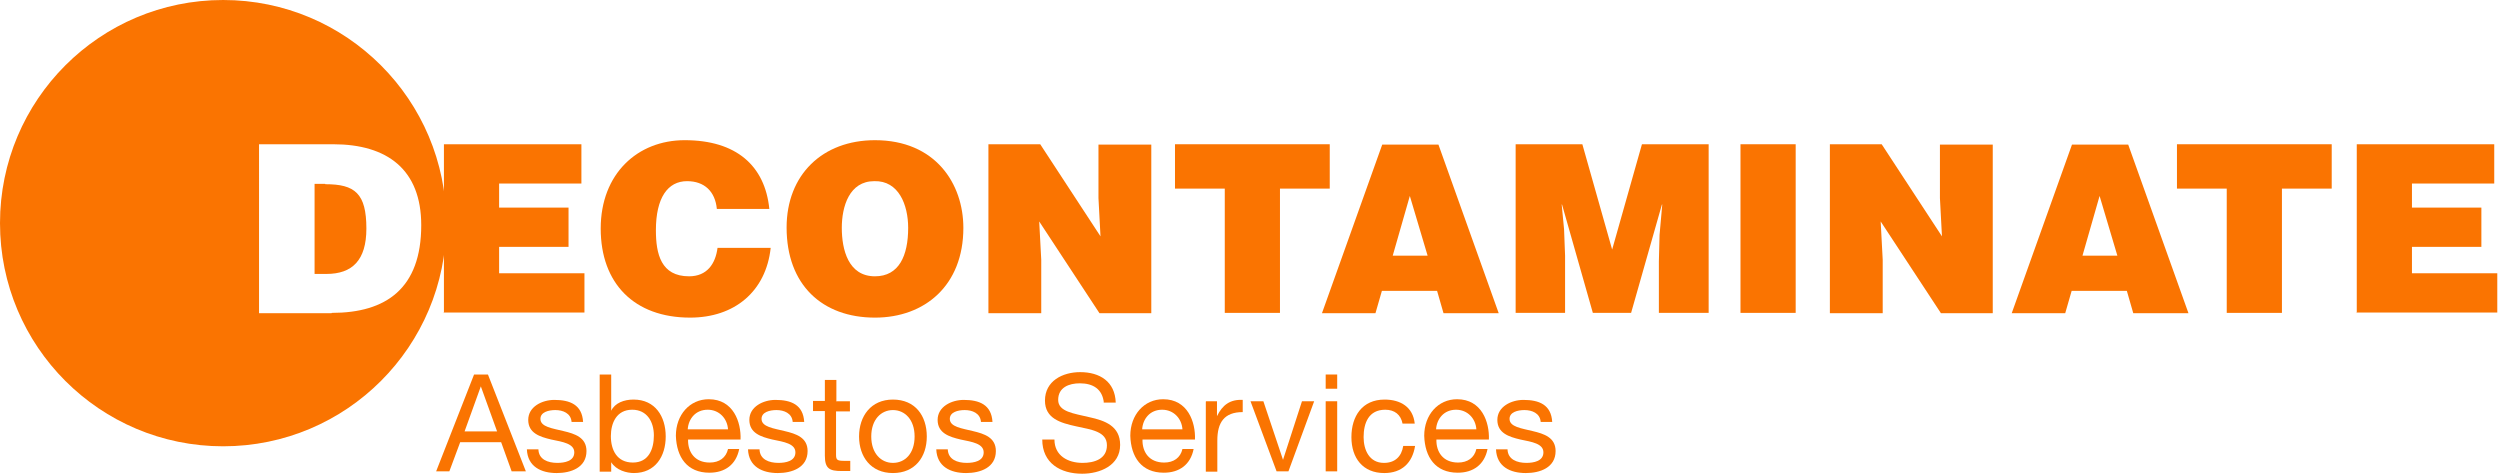
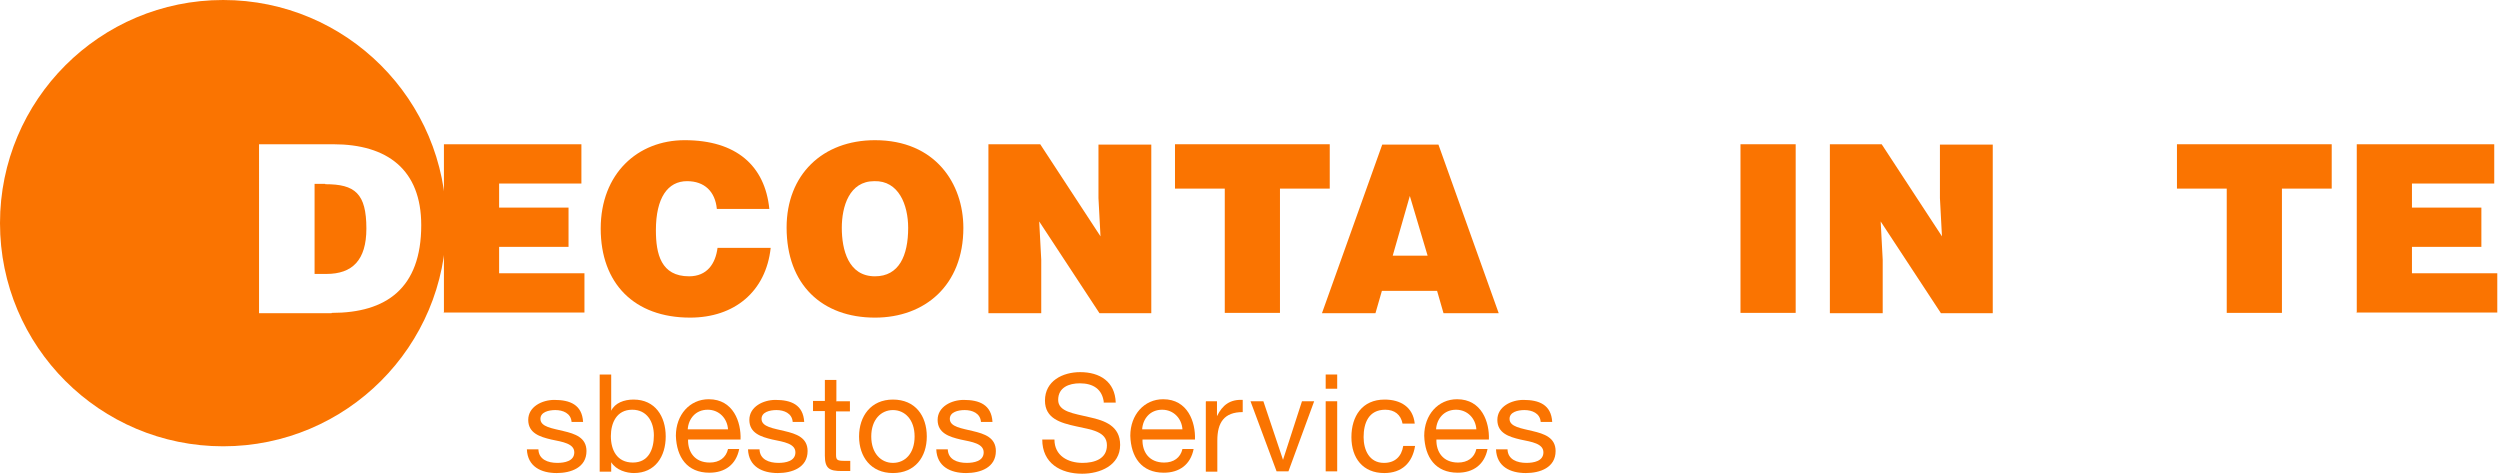
<svg xmlns="http://www.w3.org/2000/svg" id="Layer_1" data-name="Layer 1" viewBox="0 0 73.83 14" height="14" width="73.83">
  <defs>
    <style>
      .cls-1 {
        fill: #fa7401;
      }
    </style>
  </defs>
  <g>
    <g>
      <path class="cls-1" d="M9.6,5.43h-.31v2.66h.35c.76,0,1.18-.4,1.18-1.34,0-1.04-.34-1.31-1.21-1.31Z" />
      <path class="cls-1" d="M6.59,0C2.95,0,0,2.95,0,6.59s2.95,6.59,6.59,6.59,6.59-2.95,6.59-6.59S10.23,0,6.59,0Zm3.2,9.25h-2.14V4.26h2.19c1.6,0,2.6,.75,2.6,2.39,0,1.87-1.04,2.59-2.64,2.59Z" />
    </g>
    <path class="cls-1" d="M13.11,9.25V4.26h4.06v1.16h-2.43v.71h2.05v1.16h-2.05v.78h2.52v1.16h-4.16Z" />
    <path class="cls-1" d="M21.17,6.17c-.05-.52-.37-.82-.88-.82-.57,0-.92,.49-.92,1.45,0,.7,.15,1.36,.98,1.36,.53,0,.78-.37,.84-.84h1.57c-.14,1.29-1.07,2.06-2.38,2.06-1.65,0-2.64-1.01-2.64-2.63s1.09-2.61,2.48-2.61c1.52,0,2.37,.75,2.5,2.03h-1.55Z" />
    <path class="cls-1" d="M28.45,6.73c0,1.7-1.14,2.65-2.61,2.65-1.56,0-2.61-.97-2.61-2.66,0-1.56,1.06-2.58,2.61-2.58,1.78,0,2.61,1.28,2.61,2.59h0Zm-3.59,0c0,.64,.19,1.43,.98,1.43,.71,0,.98-.61,.98-1.43,0-.68-.28-1.4-1-1.38-.74,0-.96,.75-.96,1.38Z" />
    <path class="cls-1" d="M32.5,6.98l-.06-1.13v-1.58h1.56v4.98h-1.53l-1.78-2.71,.06,1.13v1.58h-1.56V4.26h1.53l1.78,2.72h0Z" />
    <path class="cls-1" d="M34.7,4.26h4.57v1.31h-1.47v3.67h-1.63v-3.67h-1.47v-1.31h0Z" />
    <path class="cls-1" d="M39.04,9.25l1.78-4.98h1.66l1.78,4.98h-1.63l-.19-.66h-1.63l-.19,.66h-1.6Zm2.6-3.48l-.51,1.78h1.03l-.53-1.78Z" />
-     <path class="cls-1" d="M44.76,9.25V4.26h1.97l.88,3.11,.88-3.11h1.97v4.98h-1.47v-1.52l.02-.78,.08-.9h-.01l-.91,3.2h-1.13l-.91-3.2h-.01l.07,.73,.03,.78v1.69h-1.46Z" />
    <path class="cls-1" d="M51.4,9.25V4.26h1.63v4.98h-1.63Z" />
    <path class="cls-1" d="M57.35,6.98l-.06-1.13v-1.58h1.56v4.98h-1.53l-1.78-2.71,.06,1.13v1.58h-1.56V4.26h1.53l1.78,2.72Z" />
-     <path class="cls-1" d="M59.41,9.25l1.78-4.98h1.66l1.78,4.98h-1.63l-.19-.66h-1.63l-.19,.66h-1.6Zm2.6-3.48l-.51,1.78h1.03l-.53-1.78Z" />
    <path class="cls-1" d="M64.29,4.26h4.57v1.31h-1.47v3.67h-1.63v-3.67h-1.47v-1.31h0Z" />
    <path class="cls-1" d="M69.6,9.25V4.26h4.06v1.16h-2.43v.71h2.05v1.16h-2.05v.78h2.52v1.16h-4.16Z" />
  </g>
  <g>
-     <path class="cls-1" d="M13.99,11.06h.42l1.12,2.86h-.42l-.31-.86h-1.21l-.32,.86h-.39s1.12-2.86,1.12-2.86Zm-.28,1.68h.97l-.48-1.33h0l-.48,1.33h0Z" />
    <path class="cls-1" d="M15.9,13.27c.01,.3,.28,.4,.56,.4,.21,0,.5-.05,.5-.31s-.34-.31-.68-.38c-.34-.08-.68-.19-.68-.58s.41-.59,.77-.59c.46,0,.82,.14,.85,.65h-.34c-.02-.26-.26-.35-.48-.35-.2,0-.44,.06-.44,.26,0,.24,.36,.28,.68,.36,.34,.08,.68,.19,.68,.59,0,.49-.46,.65-.88,.65-.46,0-.86-.19-.88-.7h.34Z" />
    <path class="cls-1" d="M17.71,11.06h.34v1.07h0c.11-.23,.38-.33,.66-.33,.64,0,.95,.5,.95,1.09s-.31,1.08-.94,1.08c-.21,0-.52-.08-.67-.32h0v.28h-.34v-2.86h0Zm.96,1.04c-.46,0-.63,.39-.63,.78,0,.41,.18,.78,.65,.78s.62-.4,.62-.8-.2-.76-.64-.76h0Z" />
    <path class="cls-1" d="M21.83,13.26c-.09,.46-.42,.7-.88,.7-.66,0-.97-.46-.99-1.09,0-.62,.41-1.08,.97-1.08,.73,0,.96,.68,.94,1.19h-1.55c-.01,.36,.19,.68,.64,.68,.28,0,.48-.14,.54-.4h.34Zm-.33-.58c-.02-.32-.26-.58-.6-.58-.36,0-.57,.27-.59,.58h1.19Z" />
    <path class="cls-1" d="M22.43,13.27c.01,.3,.28,.4,.56,.4,.21,0,.5-.05,.5-.31s-.34-.31-.68-.38c-.34-.08-.68-.19-.68-.58s.41-.59,.77-.59c.46,0,.82,.14,.85,.65h-.34c-.02-.26-.26-.35-.48-.35-.2,0-.44,.06-.44,.26,0,.24,.36,.28,.68,.36,.34,.08,.68,.19,.68,.59,0,.49-.46,.65-.88,.65-.46,0-.86-.19-.88-.7h.34Z" />
    <path class="cls-1" d="M24.69,11.85h.41v.3h-.41v1.28c0,.16,.04,.18,.26,.18h.16v.3h-.26c-.35,0-.49-.07-.49-.45v-1.32h-.35v-.3h.35v-.62h.34v.62h0Z" />
    <path class="cls-1" d="M26.37,11.8c.66,0,1,.48,1,1.09s-.35,1.08-1,1.08-1-.48-1-1.08,.35-1.09,1-1.09Zm0,1.87c.36,0,.64-.28,.64-.78s-.29-.78-.64-.78-.64,.28-.64,.78,.29,.78,.64,.78Z" />
    <path class="cls-1" d="M27.99,13.27c.01,.3,.28,.4,.56,.4,.21,0,.5-.05,.5-.31s-.34-.31-.68-.38c-.34-.08-.68-.19-.68-.58s.41-.59,.77-.59c.46,0,.82,.14,.85,.65h-.34c-.02-.26-.26-.35-.48-.35-.2,0-.44,.06-.44,.26,0,.24,.36,.28,.68,.36,.34,.08,.68,.19,.68,.59,0,.49-.46,.65-.88,.65-.46,0-.86-.19-.88-.7h.34Z" />
    <path class="cls-1" d="M32.6,11.9c-.04-.41-.32-.58-.71-.58-.32,0-.64,.12-.64,.49,0,.35,.46,.4,.92,.51,.46,.1,.91,.26,.91,.82,0,.61-.6,.85-1.12,.85-.64,0-1.18-.31-1.18-1.01h.36c0,.48,.4,.69,.83,.69,.34,0,.72-.11,.72-.52s-.46-.46-.91-.56c-.46-.1-.92-.23-.92-.76,0-.58,.52-.84,1.04-.84,.58,0,1.03,.28,1.05,.9h-.36Z" />
    <path class="cls-1" d="M35.25,13.26c-.09,.46-.42,.7-.88,.7-.66,0-.97-.46-.99-1.09,0-.62,.41-1.08,.97-1.08,.73,0,.96,.68,.94,1.19h-1.55c-.01,.36,.19,.68,.64,.68,.28,0,.48-.14,.54-.4h.34Zm-.33-.58c-.02-.32-.26-.58-.6-.58-.36,0-.57,.27-.59,.58h1.19Z" />
    <path class="cls-1" d="M35.62,11.85h.32v.44h0c.16-.33,.39-.5,.76-.48v.36c-.55,0-.75,.31-.75,.84v.92h-.34v-2.07h0Z" />
    <path class="cls-1" d="M38.06,13.92h-.36l-.77-2.07h.38l.58,1.73h0l.56-1.73h.36l-.76,2.07h0Z" />
    <path class="cls-1" d="M39.49,11.48h-.34v-.42h.34v.42Zm-.34,.37h.34v2.07h-.34v-2.07Z" />
    <path class="cls-1" d="M41.42,12.51c-.05-.26-.23-.41-.51-.41-.49,0-.64,.39-.64,.81,0,.38,.17,.76,.6,.76,.33,0,.52-.19,.57-.5h.35c-.08,.5-.39,.8-.91,.8-.63,0-.97-.44-.97-1.06s.32-1.11,.98-1.11c.47,0,.84,.22,.89,.71,0,0-.35,0-.35,0Z" />
    <path class="cls-1" d="M43.93,13.26c-.09,.46-.42,.7-.88,.7-.66,0-.97-.46-.99-1.09,0-.62,.41-1.08,.97-1.08,.73,0,.96,.68,.94,1.19h-1.55c-.01,.36,.19,.68,.64,.68,.28,0,.48-.14,.54-.4h.34Zm-.33-.58c-.02-.32-.26-.58-.6-.58-.36,0-.57,.27-.59,.58h1.19Z" />
    <path class="cls-1" d="M44.52,13.27c.01,.3,.28,.4,.56,.4,.21,0,.5-.05,.5-.31s-.34-.31-.68-.38c-.34-.08-.68-.19-.68-.58s.41-.59,.77-.59c.46,0,.82,.14,.85,.65h-.34c-.02-.26-.26-.35-.48-.35-.2,0-.44,.06-.44,.26,0,.24,.36,.28,.68,.36,.34,.08,.68,.19,.68,.59,0,.49-.46,.65-.88,.65-.46,0-.86-.19-.88-.7h.34Z" />
  </g>
</svg>